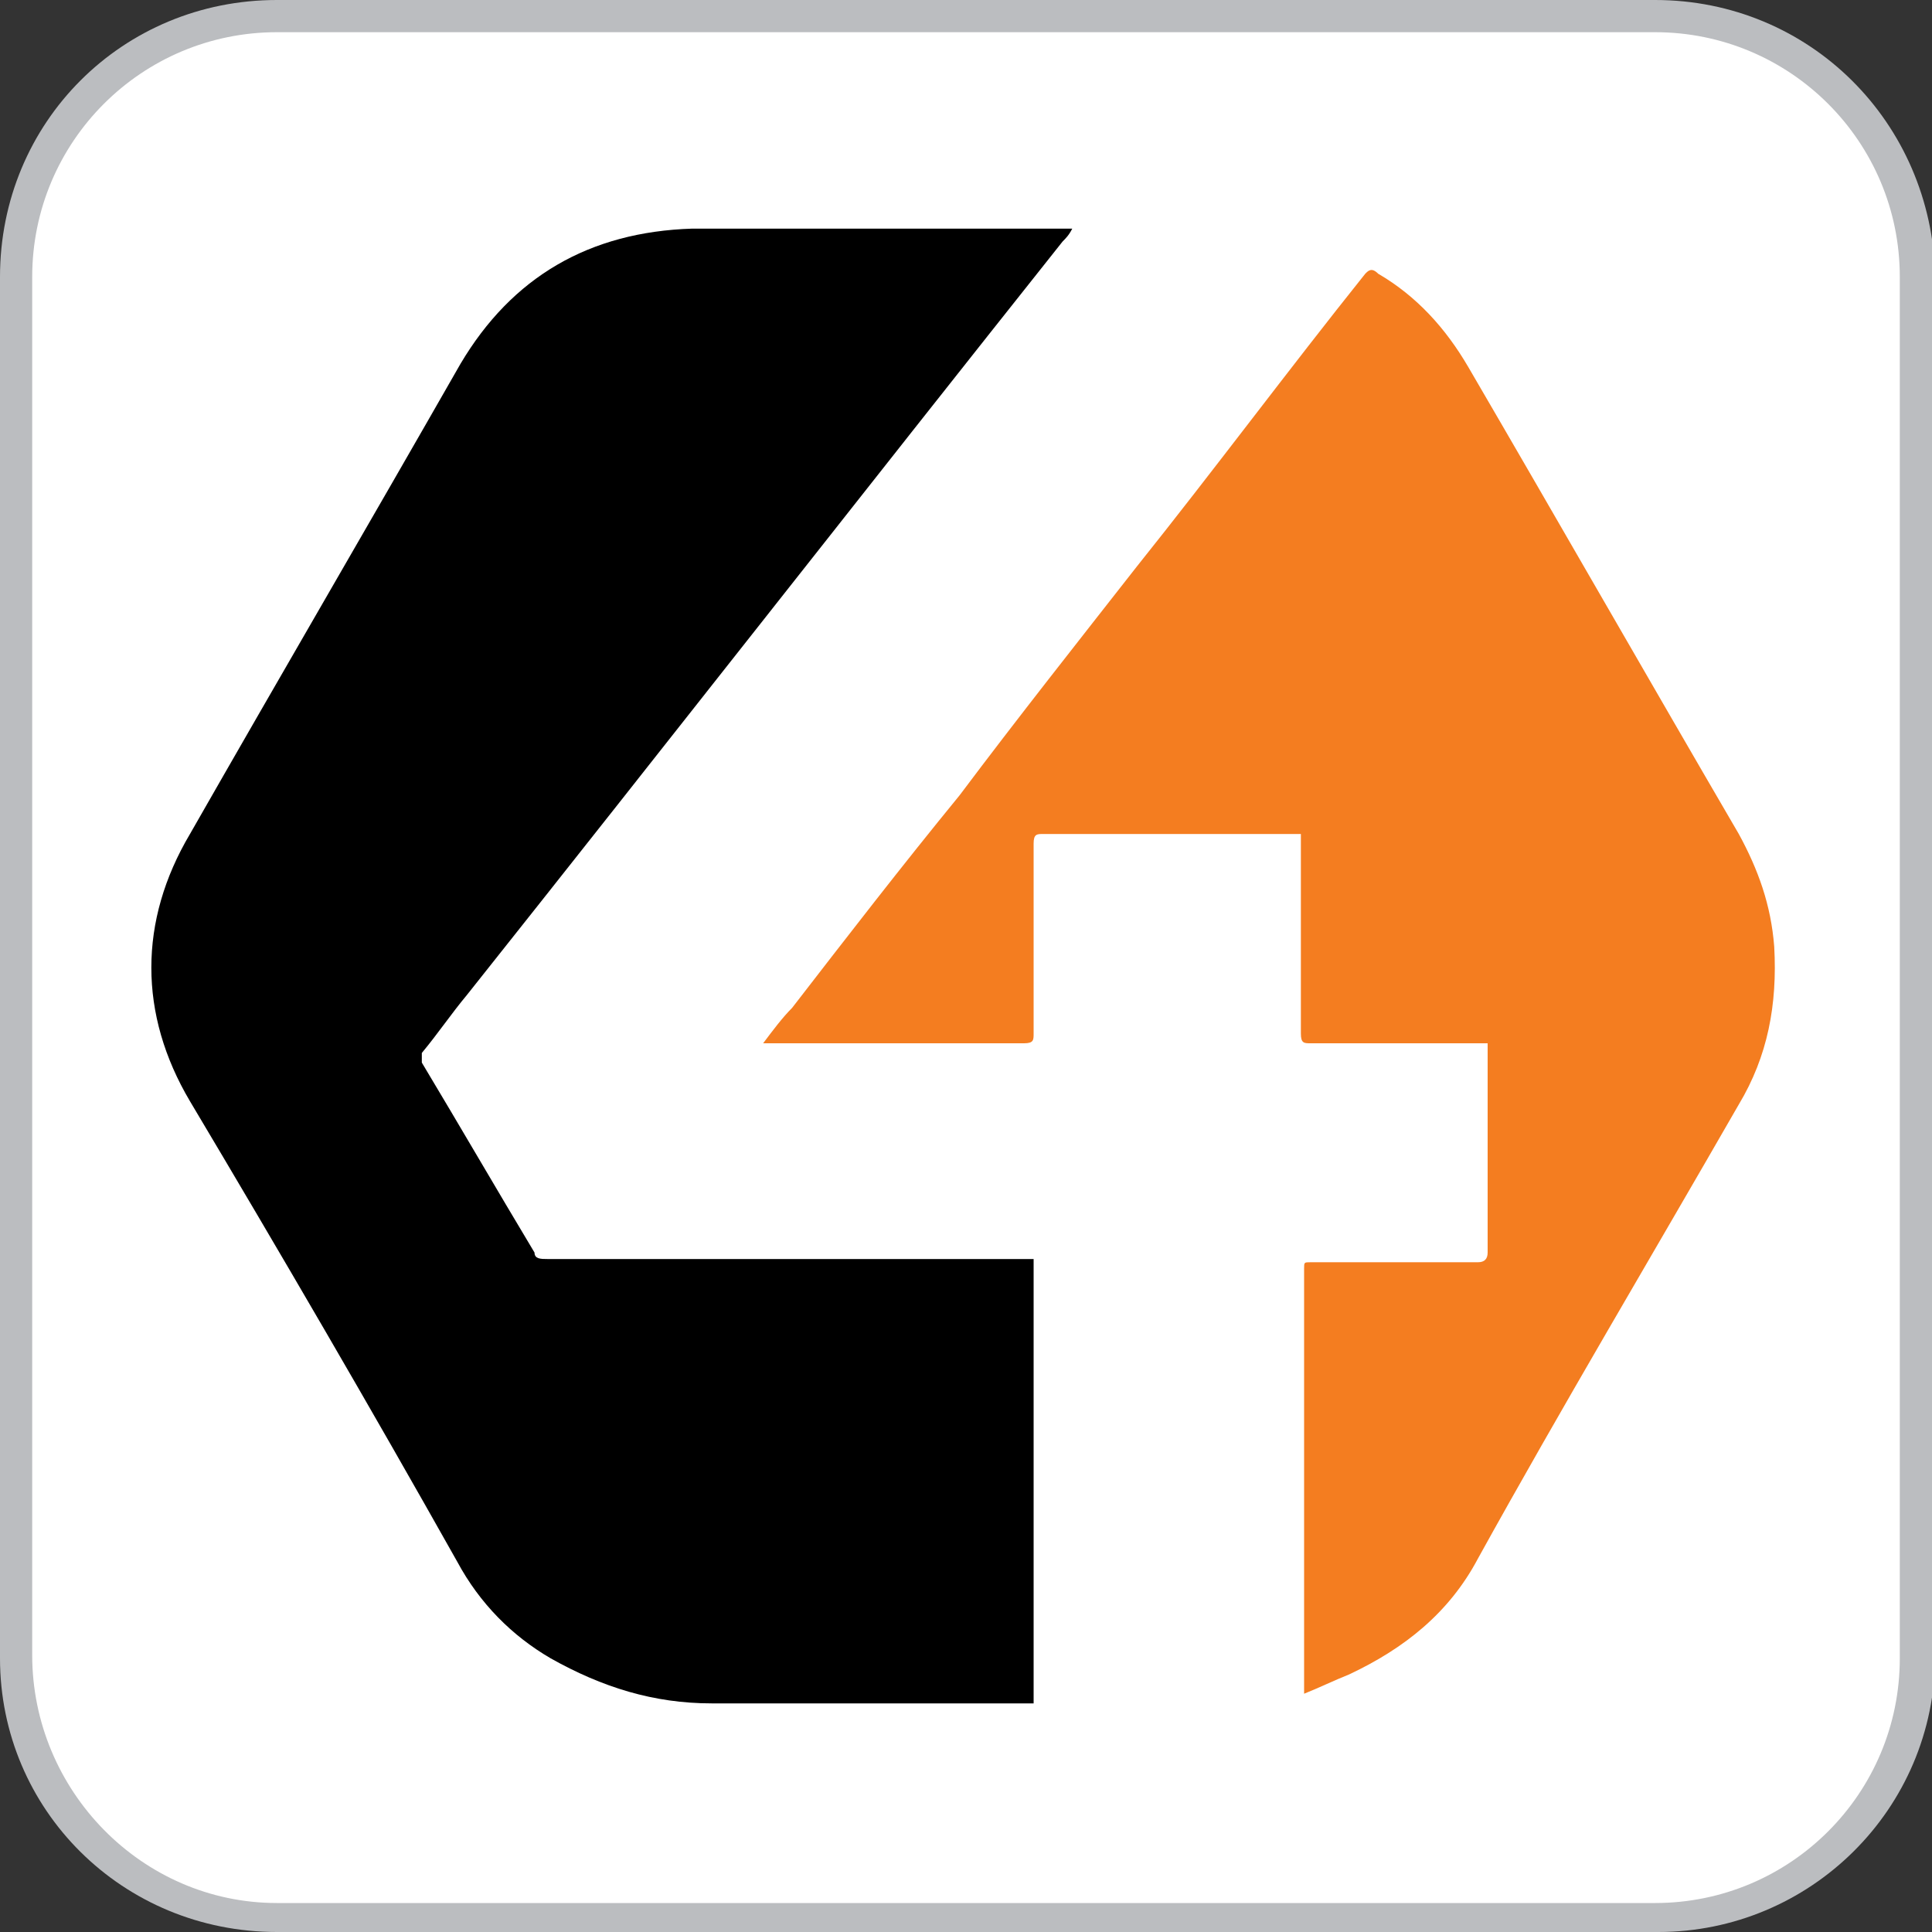
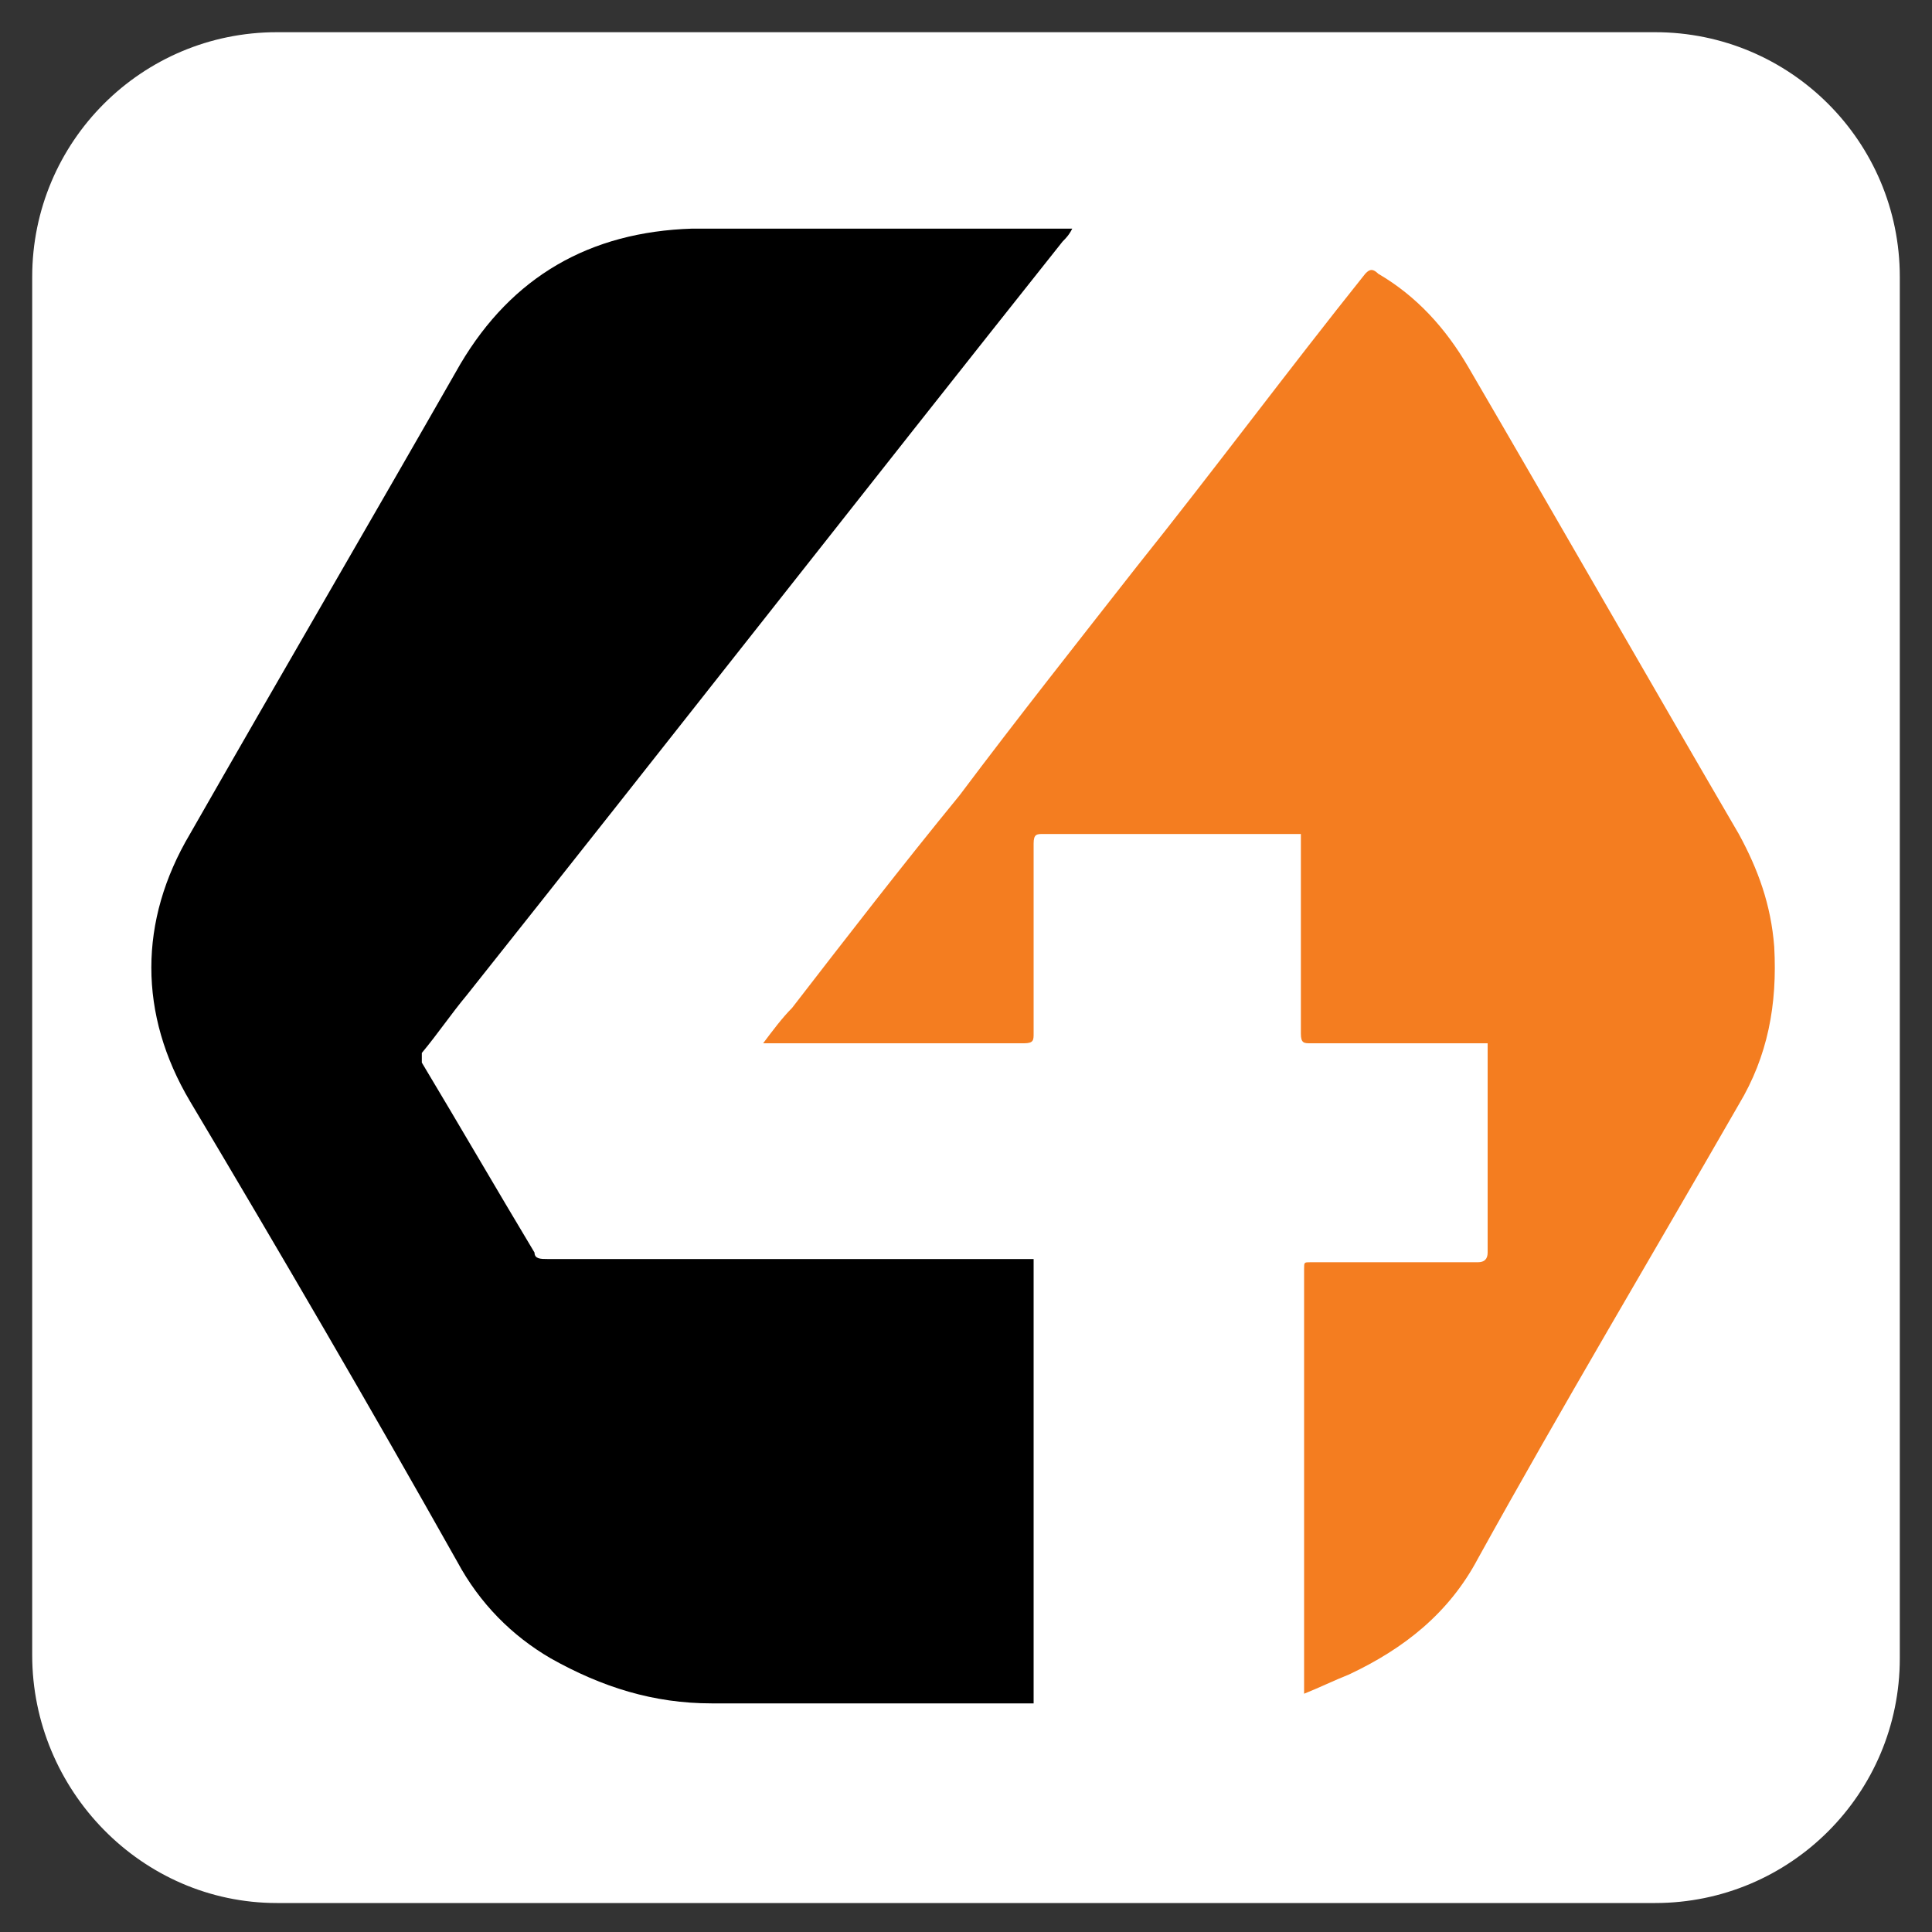
<svg xmlns="http://www.w3.org/2000/svg" width="21.2mm" height="21.2mm" version="1.1" viewBox="0 0 60 60">
  <rect x="0" y="0" width="60" height="60" fill="#333333" stroke="none" />
  <defs>
    <style>
      .cls-1 {
        fill: #fff;
      }

      .cls-2 {
        fill: #bbbdc0;
      }

      .cls-3 {
        fill: #f47d20;
      }
    </style>
  </defs>
  <g>
    <g id="Layer_1">
-       <path class="cls-2" d="M51.4,0H8.6C3.8,0,0,3.8,0,8.6v42.9c0,4.7,3.8,8.5,8.6,8.5h42.9c4.7,0,8.6-3.8,8.6-8.6V8.6C60,3.8,56.2,0,51.4,0Z" />
      <path class="cls-1" d="M51.4,1c4.2,0,7.6,3.4,7.6,7.6v42.9c0,4.2-3.4,7.6-7.6,7.6H8.6c-4.2,0-7.6-3.5-7.6-7.7V8.6C1,4.4,4.4,1,8.6,1h42.8" />
      <g>
        <path d="M32.1,52.9h-.3c-3.2,0-6.5,0-9.7,0-1.8,0-3.4-.5-5-1.4-1.2-.7-2.2-1.7-2.9-3-2.7-4.8-5.5-9.6-8.3-14.3-1.6-2.7-1.6-5.6,0-8.3,2.8-4.9,5.6-9.7,8.4-14.6,1.6-2.7,4-4.1,7.2-4.2,3.9,0,7.7,0,11.6,0,0,0,.1,0,.2,0-.1.2-.2.3-.3.4-6.2,7.8-12.3,15.6-18.5,23.4-.5.6-.9,1.2-1.4,1.8,0,.1,0,.2,0,.3,1.2,2,2.3,3.9,3.5,5.9,0,.2.2.2.4.2,4.9,0,9.9,0,14.8,0h.3v13.7Z" />
        <path class="cls-3" d="M40.5,52.6c0-.1,0-.2,0-.3,0-4.3,0-8.6,0-12.9,0-.2,0-.2.2-.2,1.7,0,3.5,0,5.2,0q.3,0,.3-.3c0-2.1,0-4.1,0-6.2,0,0,0-.2,0-.3-.1,0-.2,0-.3,0-1.7,0-3.5,0-5.2,0-.2,0-.3,0-.3-.3,0-2,0-3.9,0-5.9,0,0,0-.2,0-.3,0,0-.2,0-.2,0-2.6,0-5.2,0-7.8,0-.2,0-.3,0-.3.3,0,2,0,3.9,0,5.9,0,.2,0,.3-.3.3-2.6,0-5.2,0-7.8,0,0,0-.1,0-.3,0,.3-.4.6-.8.9-1.1,1.7-2.2,3.4-4.4,5.2-6.6,1.8-2.4,3.7-4.8,5.5-7.1,2.4-3,4.7-6.1,7.1-9.1.1-.1.2-.2.4,0,1.2.7,2.1,1.7,2.8,2.9,2.8,4.8,5.6,9.7,8.4,14.5.6,1.1,1,2.2,1.1,3.5.1,1.8-.2,3.4-1.1,4.9-2.7,4.7-5.5,9.4-8.1,14.1-.9,1.7-2.3,2.8-4,3.6-.5.2-.9.4-1.4.6Z" />
      </g>
    </g>
  </g>
</svg>